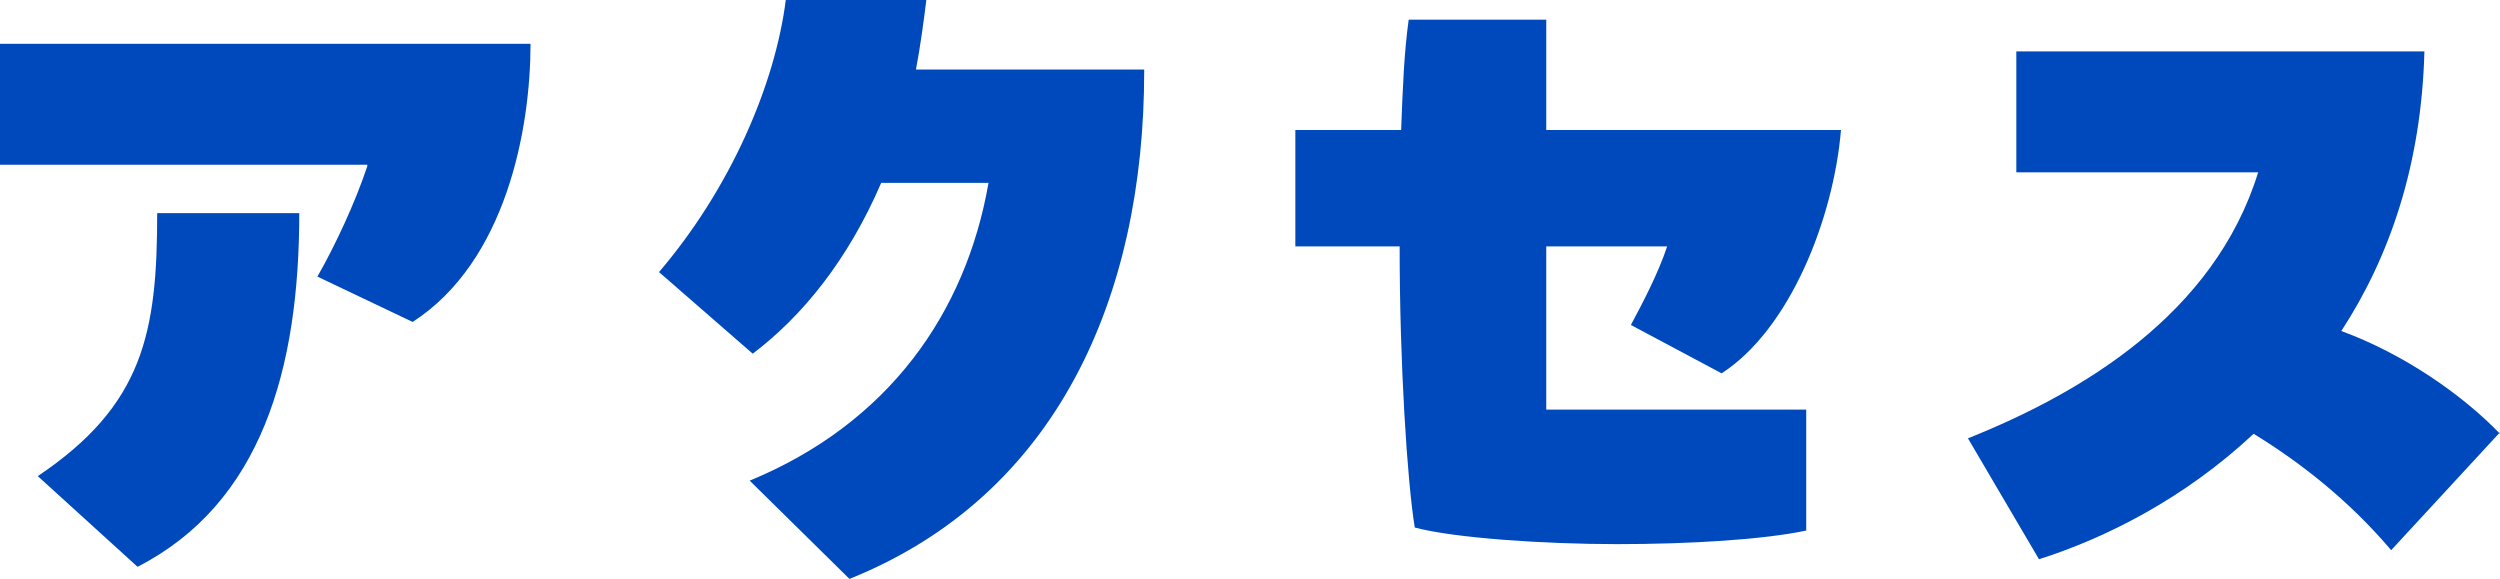
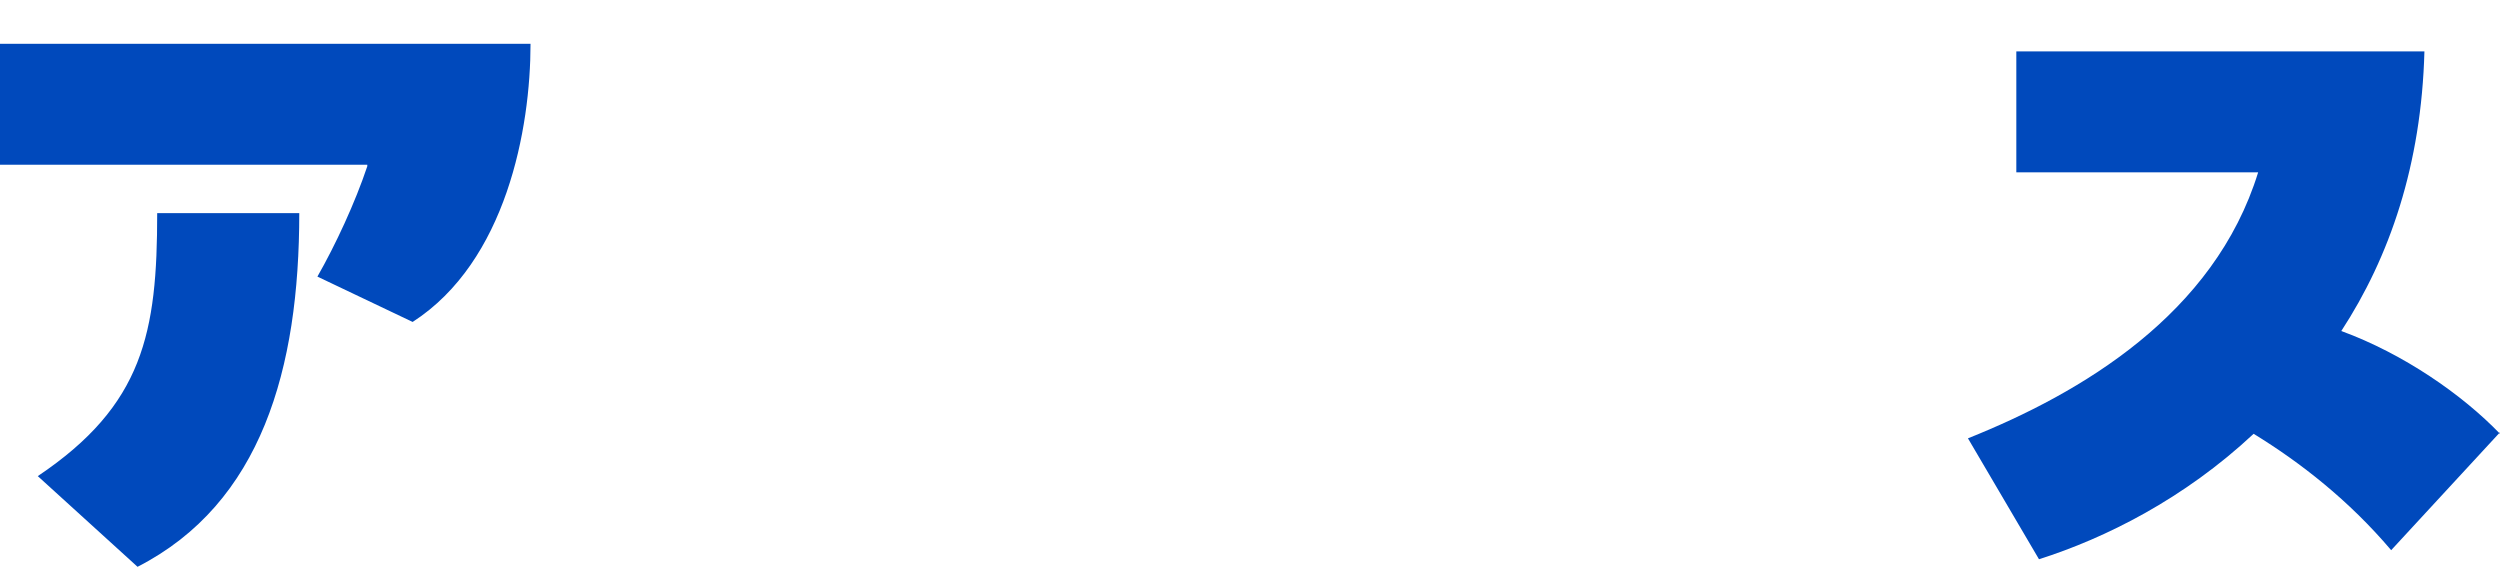
<svg xmlns="http://www.w3.org/2000/svg" id="_レイヤー_1" data-name="レイヤー_1" version="1.1" viewBox="0 0 165.4 38.3">
  <defs>
    <style>
      .st0 {
        isolation: isolate;
      }

      .st1 {
        fill: #0049bc;
      }
    </style>
  </defs>
  <g id="_アクセス" data-name="アクセス" class="st0">
    <g class="st0">
      <path class="st1" d="M24.3,10.9H0V2.9h35.1c0,5.6-1.6,14.4-7.8,18.4l-6.3-3c1.2-2.1,2.5-4.9,3.3-7.3ZM10.4,14.1h9.4c0,10.3-2.5,19.2-10.7,23.4l-6.6-6c7-4.7,7.9-9.5,7.9-17.4Z" />
-       <path class="st1" d="M75.7,4.7c0,15-5.8,28.1-19.5,33.6l-6.6-6.5c9.2-3.8,14.3-11.1,15.8-19.7h-7.1c-2.2,5.1-5.2,8.8-8.5,11.3l-6.2-5.4c4.7-5.5,7.7-12.4,8.4-18.1h9.3c-.2,1.6-.4,3.1-.7,4.7h15.1Z" />
-       <path class="st1" d="M102.3,16.3v10.8h17.2v8c-2.8.6-7.7.9-12.5.9s-10.8-.4-13.4-1.1c-.5-3.1-1-10.8-1-18.6h-6.9v-7.7h7c.1-2.7.2-5.2.5-7.3h9.1v7.3h19.5c-.5,5.9-3.4,13.2-7.9,16.1l-6-3.2c.8-1.5,1.8-3.4,2.4-5.2h-8Z" />
      <path class="st1" d="M165.4,28.6l-7.2,7.8c-2.8-3.3-6-5.8-9.1-7.7-4.6,4.3-9.8,6.9-14.2,8.3l-4.7-8c7.5-3,16.3-8.2,19.2-17.6h-16V3.4h27c-.2,7.5-2.3,13.6-5.5,18.5,4.1,1.5,8,4.2,10.5,6.8Z" />
    </g>
  </g>
</svg>